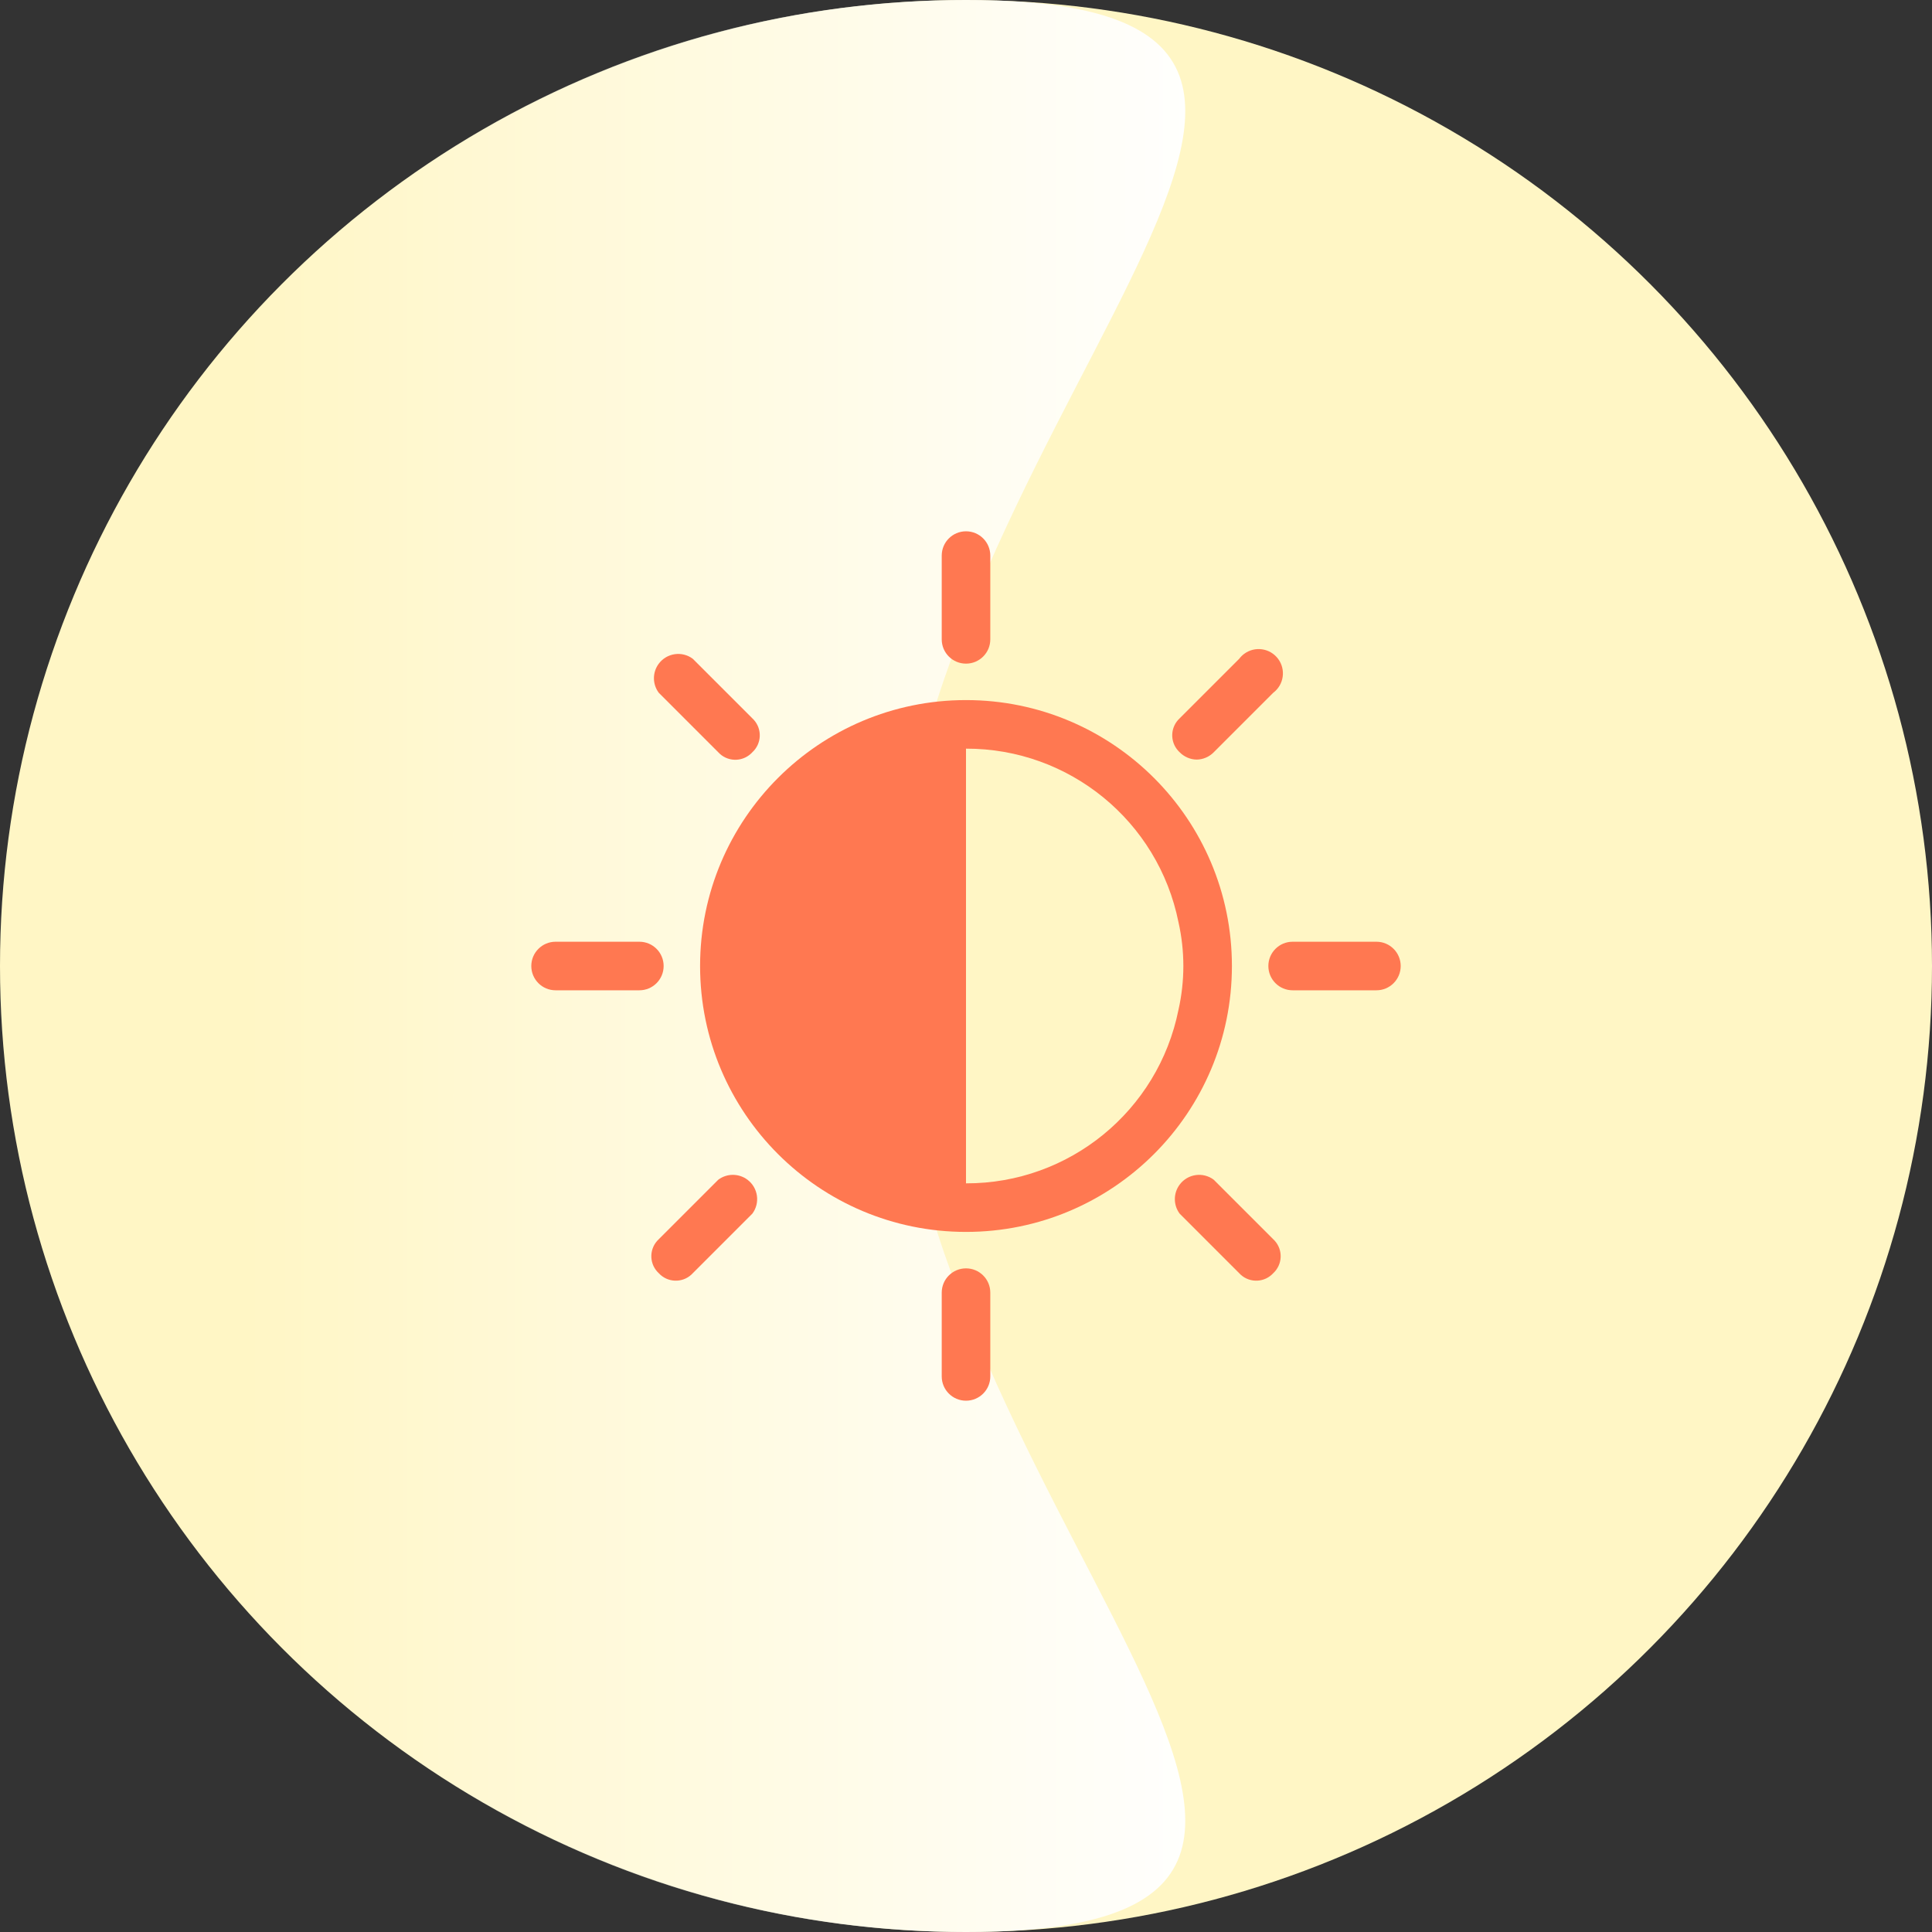
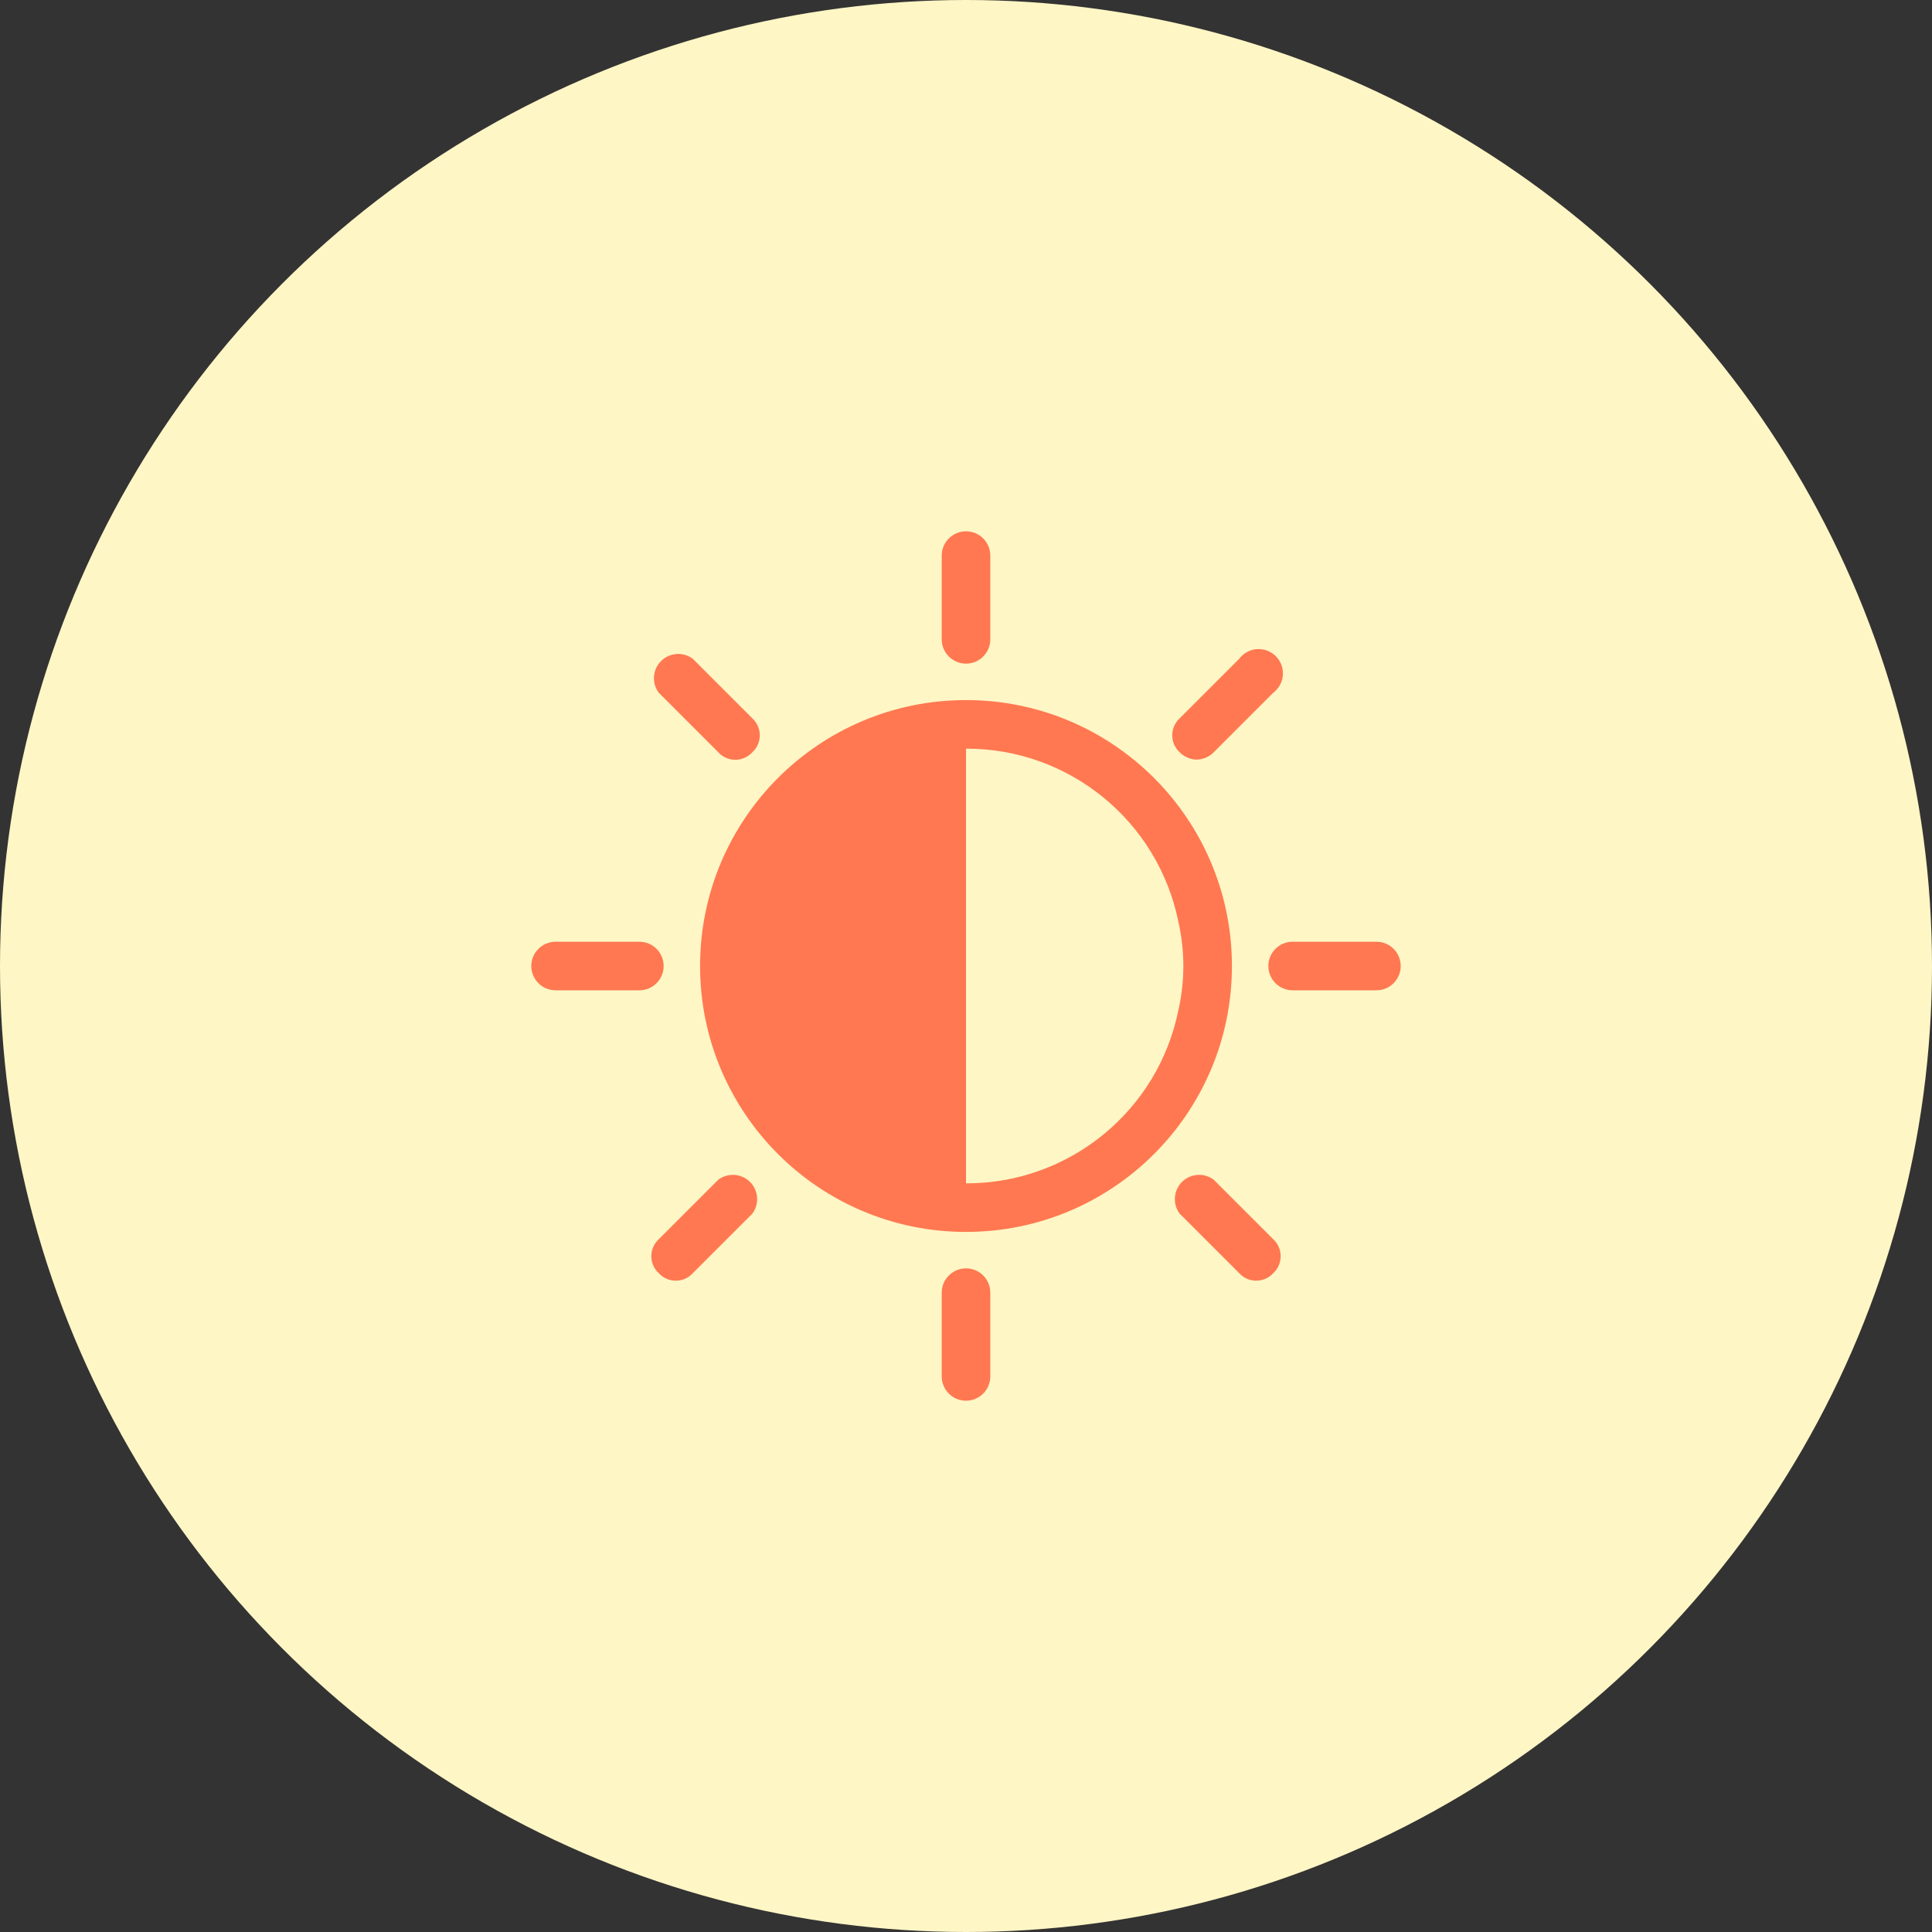
<svg xmlns="http://www.w3.org/2000/svg" width="80" height="80" viewBox="0 0 80 80" fill="none">
  <rect x="0" y="0" width="80" height="80" fill="#333333" stroke="none" />
  <circle cx="40" cy="40" r="40" fill="#FFF6C5" />
-   <path d="M36.923 40C36.923 62.091 62.091 80 40 80C17.909 80 0 62.091 0 40C0 17.909 17.909 0 40 0C62.091 0 36.923 17.909 36.923 40Z" fill="url(#paint0_linear_6622_759)" />
  <g clip-path="url(#clip0_6622_759)">
    <path d="M40 28.989C33.919 28.989 28.989 33.919 28.989 40C28.989 46.081 33.919 51.011 40 51.011C46.081 51.011 51.011 46.081 51.011 40C51.011 33.919 46.081 28.989 40 28.989ZM40 49V31C44.273 30.989 47.959 34 48.799 38.19C49.067 39.382 49.067 40.618 48.799 41.81C47.959 46 44.273 49.011 40 49Z" fill="#FF7851" />
    <path d="M48.849 31.151C49.035 31.34 49.288 31.449 49.553 31.453C49.818 31.449 50.071 31.34 50.257 31.151L52.721 28.687C53.165 28.354 53.255 27.724 52.922 27.279C52.589 26.835 51.958 26.745 51.514 27.078C51.438 27.135 51.37 27.203 51.313 27.279L48.849 29.743C48.46 30.1 48.434 30.704 48.791 31.093C48.81 31.113 48.829 31.132 48.849 31.151Z" fill="#FF7851" />
    <path d="M30.95 48.849C30.592 48.581 30.101 48.581 29.743 48.849L27.279 51.313C26.891 51.67 26.865 52.274 27.221 52.663C27.24 52.683 27.259 52.702 27.279 52.721C27.636 53.109 28.241 53.136 28.629 52.779C28.649 52.76 28.669 52.741 28.687 52.721L31.151 50.257C31.484 49.813 31.394 49.182 30.95 48.849Z" fill="#FF7851" />
    <path d="M52.721 51.313L50.257 48.849C49.813 48.516 49.182 48.606 48.849 49.05C48.581 49.408 48.581 49.9 48.849 50.257L51.313 52.721C51.669 53.109 52.274 53.136 52.663 52.779C52.683 52.76 52.702 52.741 52.721 52.721C53.109 52.364 53.135 51.76 52.779 51.371C52.76 51.351 52.741 51.331 52.721 51.313Z" fill="#FF7851" />
    <path d="M29.743 31.151C30.1 31.54 30.704 31.566 31.093 31.209C31.113 31.191 31.132 31.171 31.151 31.151C31.54 30.794 31.566 30.19 31.209 29.801C31.19 29.781 31.171 29.762 31.151 29.743L28.687 27.279C28.243 26.946 27.613 27.036 27.279 27.481C27.011 27.838 27.011 28.33 27.279 28.687L29.743 31.151Z" fill="#FF7851" />
    <path d="M40 27.48C40.556 27.48 41.006 27.03 41.006 26.475V23.006C41.006 22.45 40.556 22 40 22C39.445 22 38.995 22.45 38.995 23.006V26.475C38.995 27.03 39.445 27.48 40 27.48Z" fill="#FF7851" />
    <path d="M40 52.52C39.445 52.52 38.995 52.97 38.995 53.525V56.995C38.995 57.55 39.445 58 40 58C40.556 58 41.006 57.55 41.006 56.995V53.525C41.006 52.97 40.556 52.52 40 52.52Z" fill="#FF7851" />
    <path d="M56.995 38.995H53.525C52.97 38.995 52.52 39.445 52.52 40C52.52 40.556 52.97 41.006 53.525 41.006H56.995C57.55 41.006 58 40.556 58 40C58 39.445 57.55 38.995 56.995 38.995Z" fill="#FF7851" />
    <path d="M27.48 40C27.48 39.445 27.03 38.995 26.475 38.995H23.006C22.45 38.995 22 39.445 22 40C22 40.556 22.45 41.006 23.006 41.006H26.475C27.03 41.006 27.48 40.556 27.48 40Z" fill="#FF7851" />
  </g>
  <defs>
    <linearGradient id="paint0_linear_6622_759" x1="50.462" y1="40" x2="10.154" y2="40" gradientUnits="userSpaceOnUse">
      <stop stop-color="white" />
      <stop offset="1" stop-color="white" stop-opacity="0" />
    </linearGradient>
    <clipPath id="clip0_6622_759">
      <rect width="36" height="36" fill="white" transform="translate(22 22)" />
    </clipPath>
  </defs>
</svg>